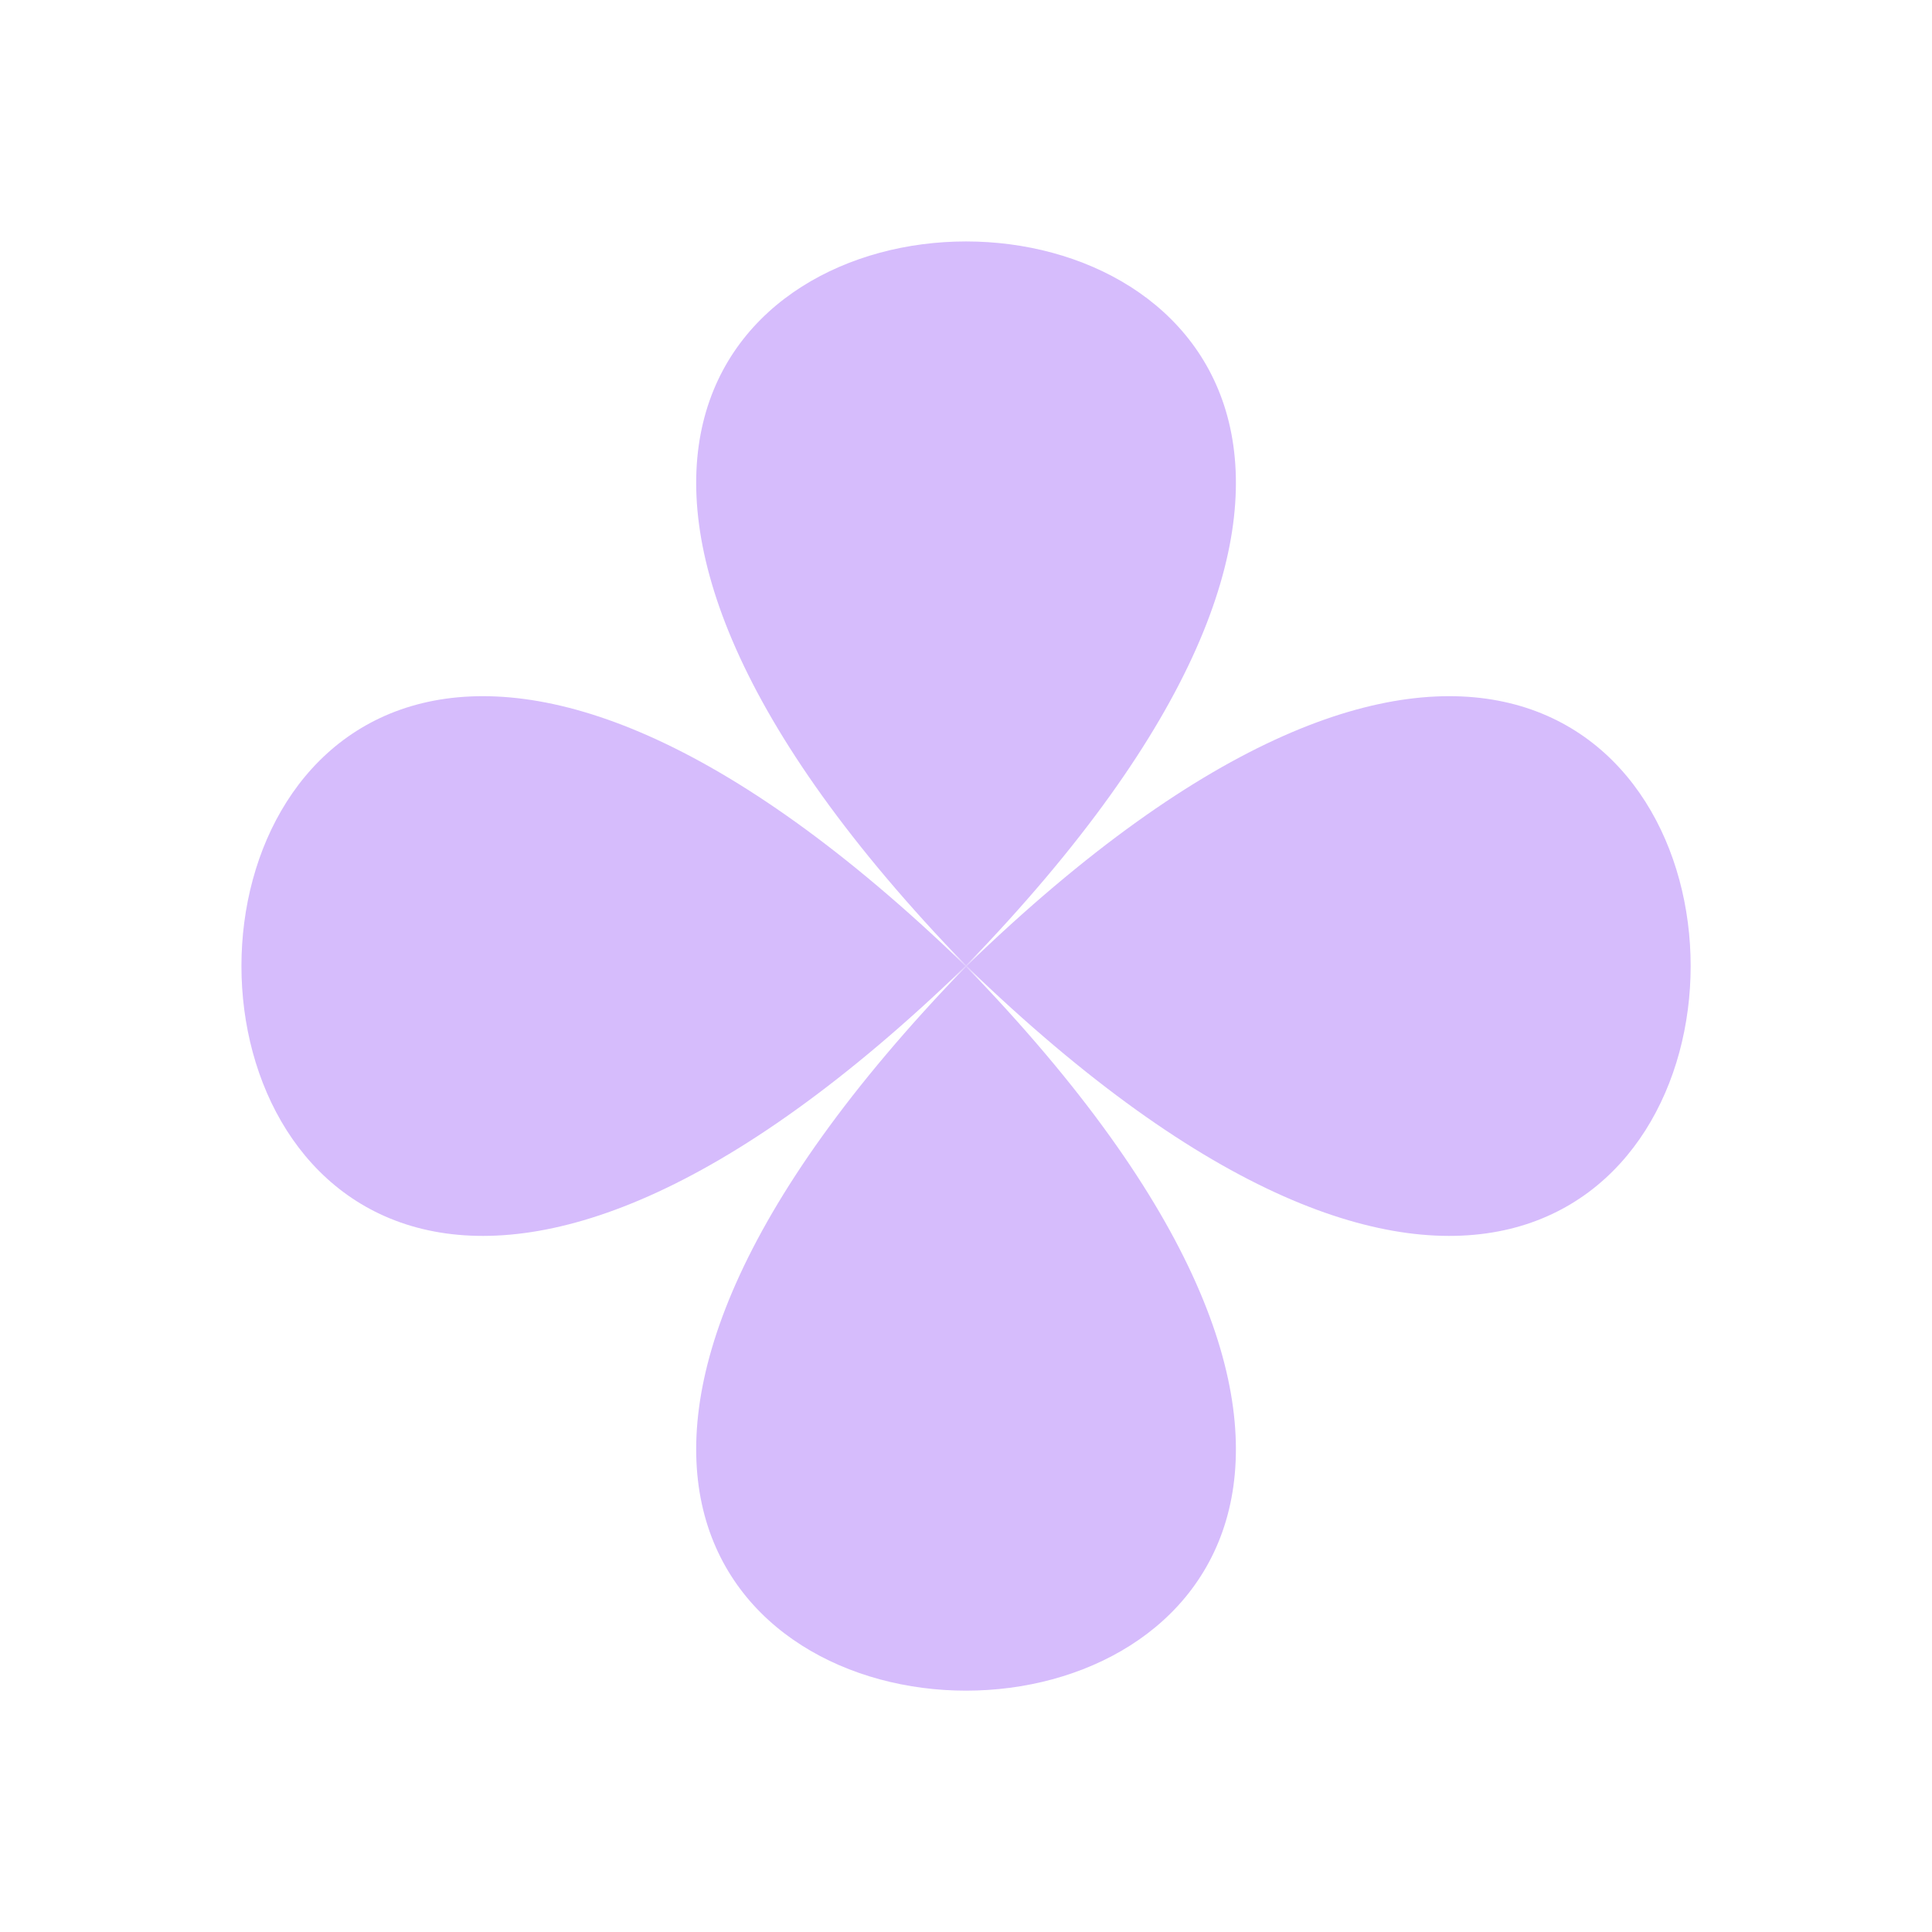
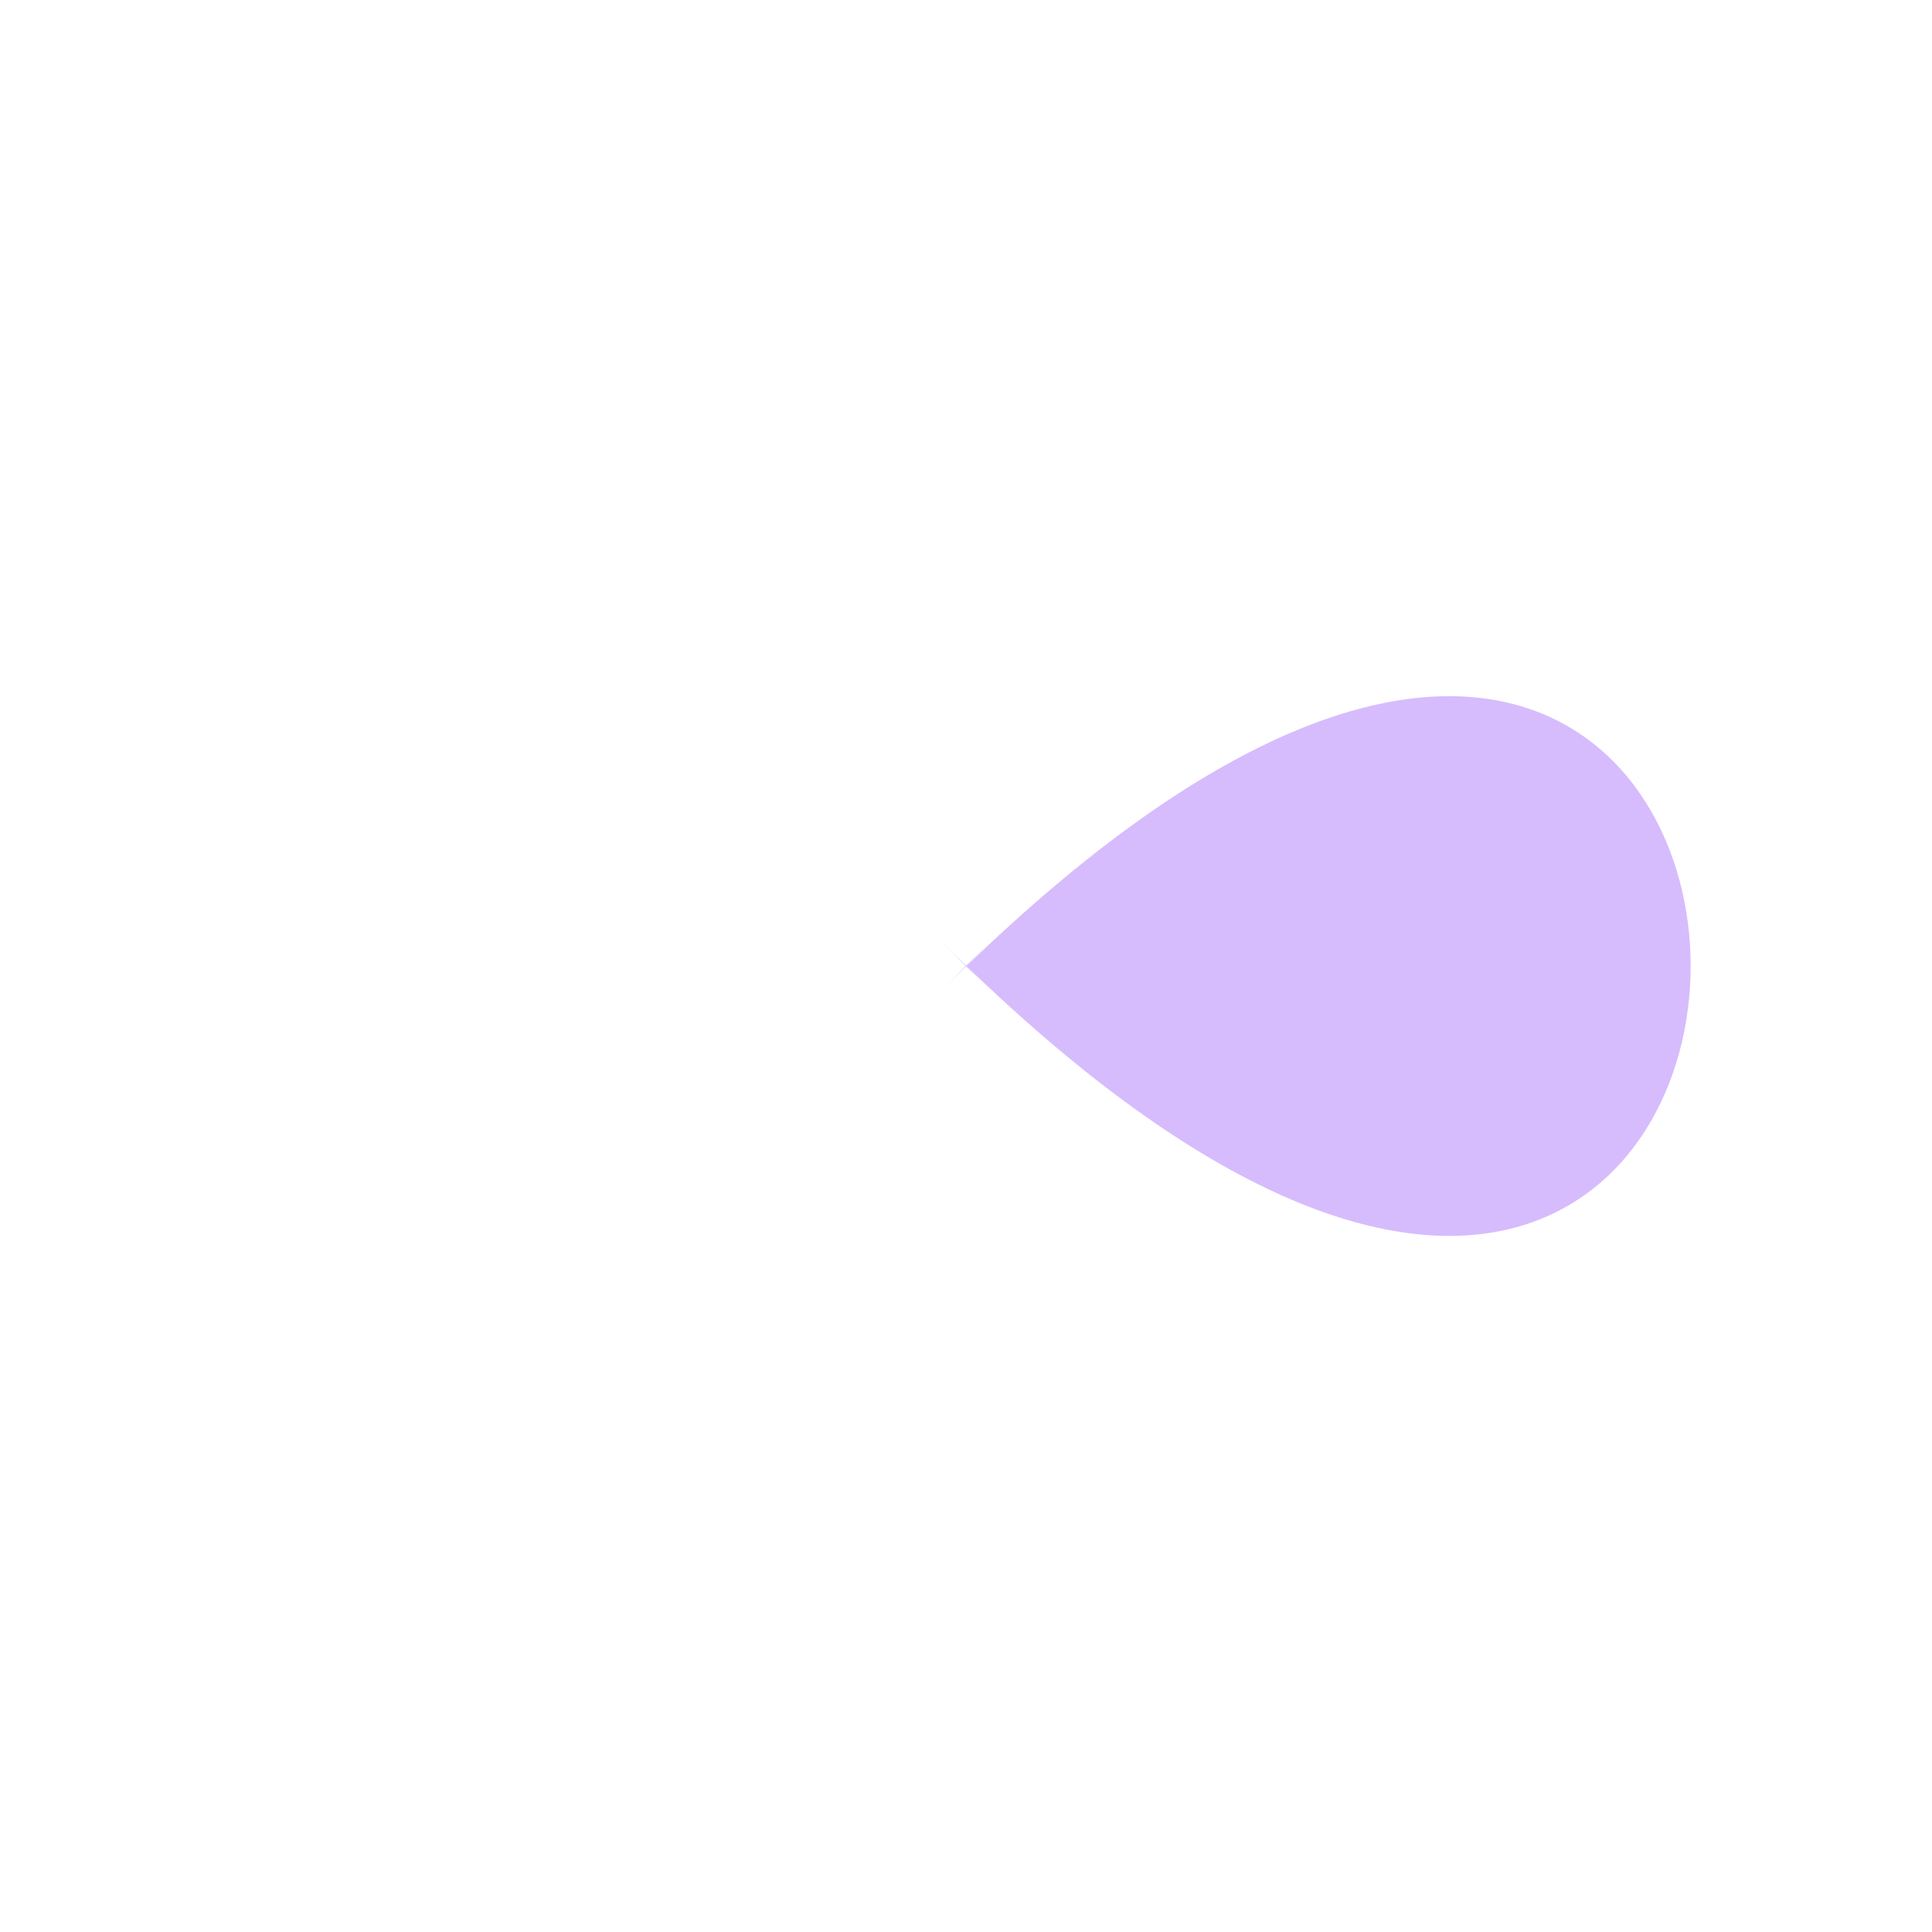
<svg xmlns="http://www.w3.org/2000/svg" fill="#000000" height="1999.7" preserveAspectRatio="xMidYMid meet" version="1" viewBox="-249.9 -249.9 1999.7 1999.7" width="1999.7" zoomAndPan="magnify">
  <g fill="#d6bcfc" id="change1_1">
-     <path d="M749.596,750C-249.865-217.588-249.865,1717.589,749.596,750L749.596,750z" />
-     <path d="M750,750.404C-217.588,1749.865,1717.589,1749.865,750,750.404L750,750.404z" />
-     <path d="M750,749.596C1717.589-249.865-217.588-249.865,750,749.596L750,749.596z" />
    <path d="M750.404,750C1749.865,1717.589,1749.865-217.588,750.404,750L750.404,750z" />
    <path d="M774.591,725.409c-8.261,8.262-16.454,16.321-24.583,24.195c-0.002-0.002-0.005-0.006-0.008-0.008 c-0.003,0.002-0.006,0.006-0.008,0.008c-8.129-7.874-16.322-15.933-24.583-24.195c8.261,8.262,16.321,16.455,24.195,24.583 c-0.003,0.003-0.006,0.006-0.008,0.008c0.003,0.003,0.006,0.006,0.008,0.008c-7.874,8.129-15.934,16.322-24.195,24.583 c8.261-8.261,16.454-16.321,24.583-24.195c0.002,0.003,0.005,0.006,0.008,0.009c0.003-0.003,0.006-0.006,0.008-0.009 c8.129,7.874,16.322,15.934,24.583,24.195c-8.261-8.261-16.321-16.453-24.195-24.583c0.003-0.002,0.006-0.004,0.008-0.008 c-0.003-0.002-0.006-0.004-0.008-0.008C758.27,741.864,766.33,733.671,774.591,725.409z" />
  </g>
</svg>